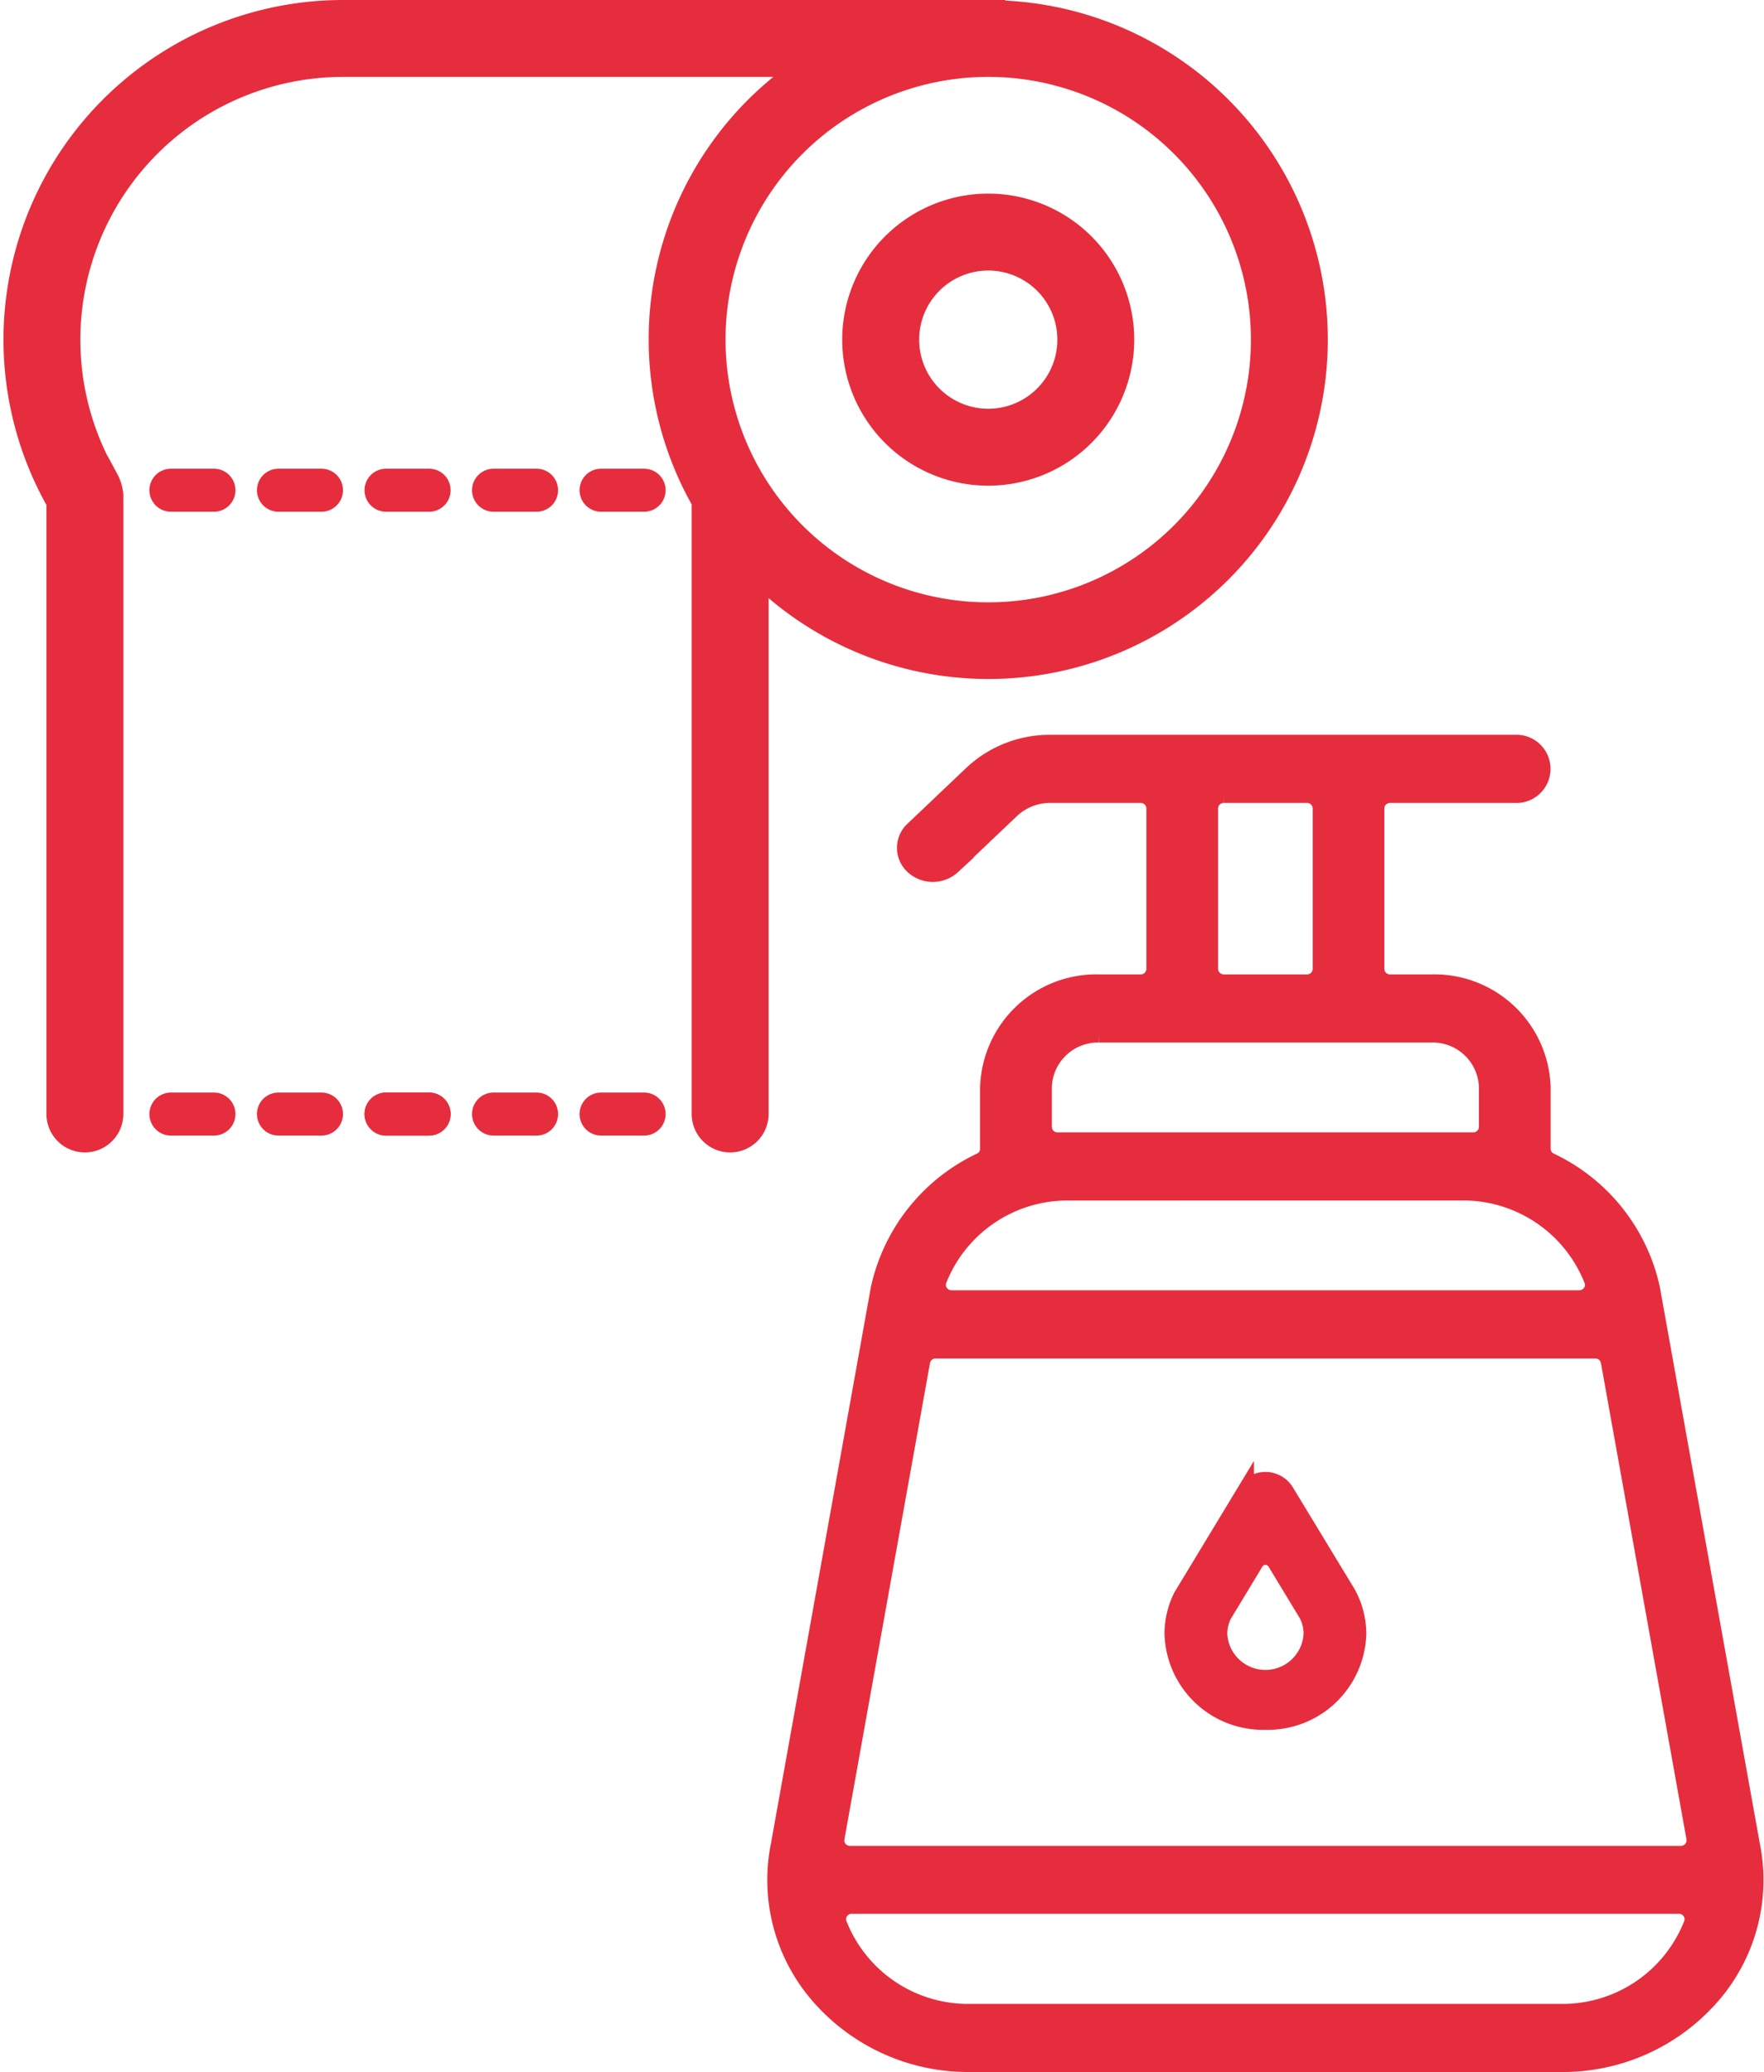
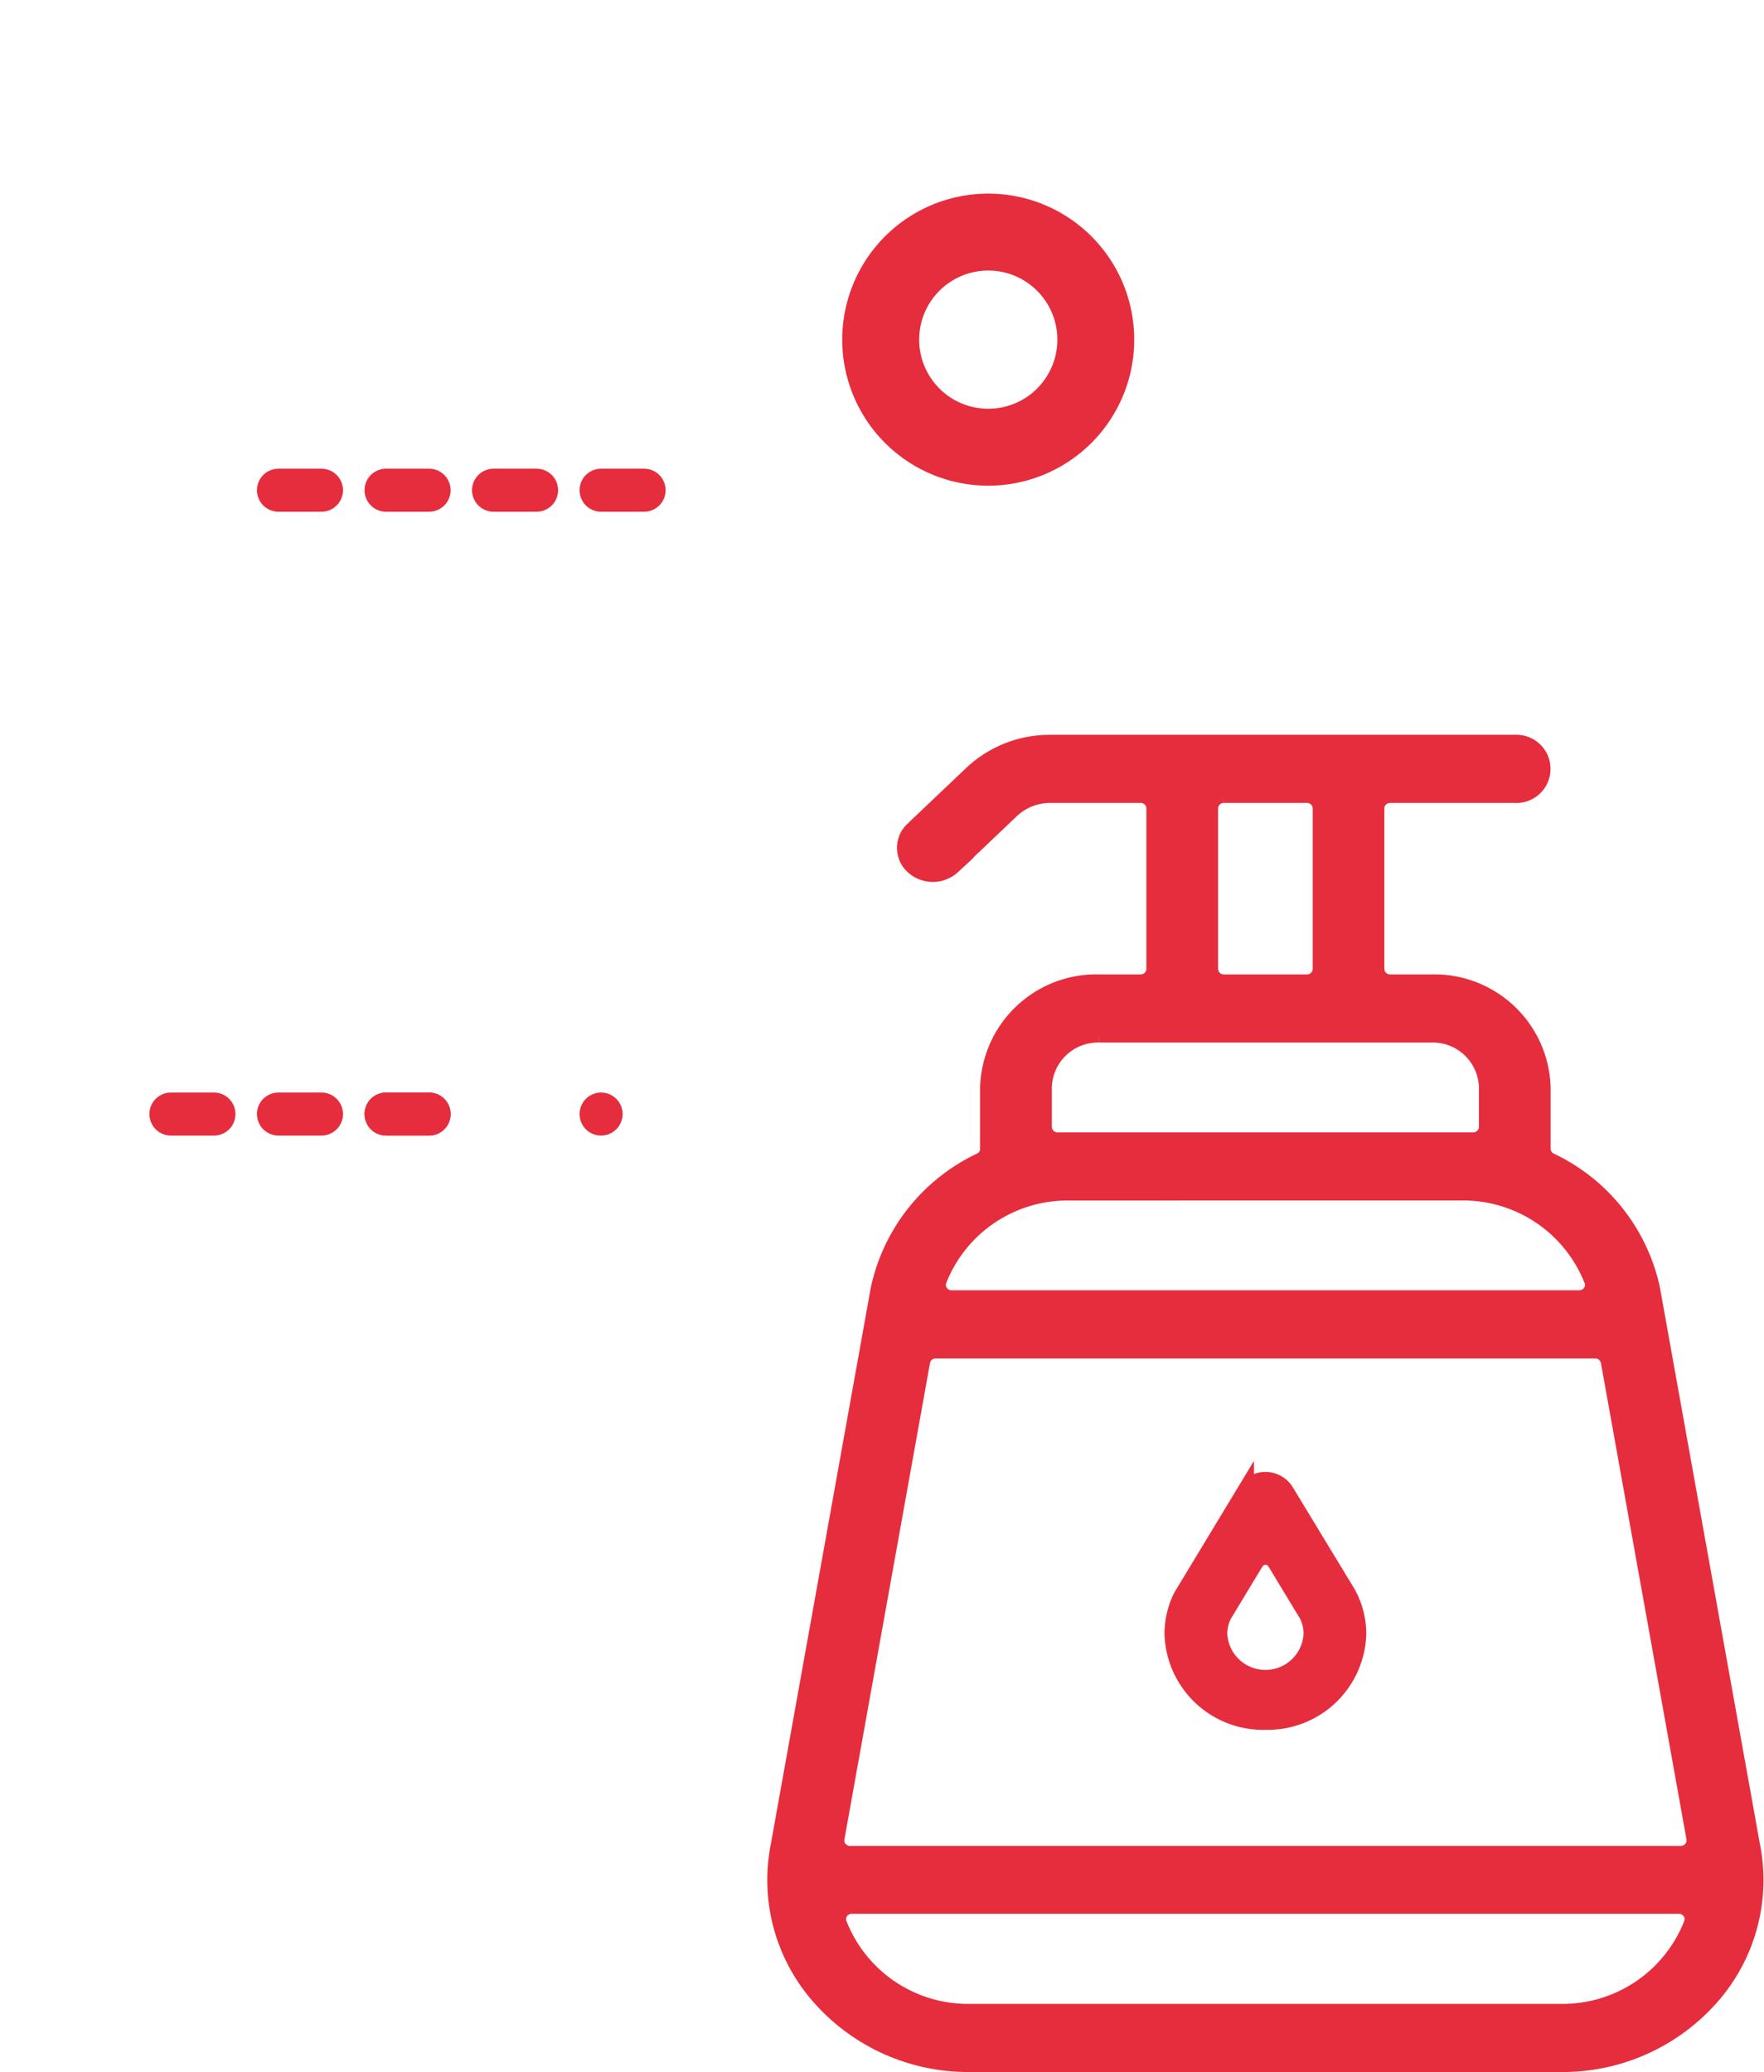
<svg xmlns="http://www.w3.org/2000/svg" width="52.085" height="61.169" viewBox="0 0 52.085 61.169">
  <defs>
    <clipPath id="clip-path">
      <rect width="52.085" height="61.169" fill="none" />
    </clipPath>
  </defs>
  <g id="Icon-Comodato" transform="translate(0)" clip-path="url(#clip-path)">
    <g id="Grupo_291" data-name="Grupo 291" transform="translate(-148.401 -221.614)">
      <g id="Grupo_286" data-name="Grupo 286">
        <g id="Grupo_285" data-name="Grupo 285">
          <g id="Grupo_284" data-name="Grupo 284">
            <g id="Grupo_283" data-name="Grupo 283">
              <path id="Caminho_70" data-name="Caminho 70" d="M177.024,282.533a5.826,5.826,0,0,1-4.42-1.983,5.2,5.2,0,0,1-1.191-4.482c0-.005,2.917-16.234,2.945-16.395a5.447,5.447,0,0,1,3-3.778.406.406,0,0,0,.232-.367v-1.811a3.183,3.183,0,0,1,3.264-3.087h1.227a.415.415,0,0,0,.419-.411v-4.741a.415.415,0,0,0-.419-.41h-2.665a1.677,1.677,0,0,0-1.161.457l-1.734,1.649a.85.85,0,0,1-1.154,0,.723.723,0,0,1,0-1.06l1.736-1.649a3.34,3.34,0,0,1,2.313-.908h13.712a.757.757,0,1,1,0,1.511h-3.683a.415.415,0,0,0-.419.41v4.741a.415.415,0,0,0,.419.411h1.228a3.182,3.182,0,0,1,3.263,3.087v1.811a.407.407,0,0,0,.233.367,5.442,5.442,0,0,1,2.995,3.757c.036.2,2.948,16.406,2.948,16.406a5.2,5.2,0,0,1-1.189,4.493,5.824,5.824,0,0,1-4.42,1.982Zm-3.472-4.672a.425.425,0,0,0-.338.167.4.4,0,0,0-.055.384,4.106,4.106,0,0,0,3.865,2.61H194.5a4.109,4.109,0,0,0,3.866-2.611.4.4,0,0,0-.057-.383.42.42,0,0,0-.337-.167Zm2.475-16.393a.417.417,0,0,0-.412.339l-2.528,14.069a.405.405,0,0,0,.093.337.427.427,0,0,0,.32.145h24.528a.425.425,0,0,0,.316-.14.412.412,0,0,0,.1-.341l-2.527-14.069a.418.418,0,0,0-.413-.34Zm3.943-4.663a4.1,4.1,0,0,0-3.865,2.6.4.4,0,0,0,.057.384.42.42,0,0,0,.337.167H195.03a.424.424,0,0,0,.339-.17.4.4,0,0,0,.054-.382,4.106,4.106,0,0,0-3.864-2.6Zm.884-4.664a1.614,1.614,0,0,0-1.646,1.576v1.166a.415.415,0,0,0,.419.41H191.9a.415.415,0,0,0,.419-.41v-1.166a1.614,1.614,0,0,0-1.646-1.576Zm3.683-7.073a.415.415,0,0,0-.42.41v4.741a.416.416,0,0,0,.42.411h2.455a.415.415,0,0,0,.419-.411v-4.741a.415.415,0,0,0-.419-.41Z" fill="#e62d3d" stroke="#e62d3d" stroke-miterlimit="10" stroke-width="0.5" />
            </g>
          </g>
        </g>
      </g>
      <g id="Grupo_290" data-name="Grupo 290">
        <g id="Grupo_289" data-name="Grupo 289">
          <g id="Grupo_288" data-name="Grupo 288">
            <g id="Grupo_287" data-name="Grupo 287">
              <path id="Caminho_71" data-name="Caminho 71" d="M185.764,272.431a2.661,2.661,0,0,1-2.729-2.582,2.47,2.47,0,0,1,.249-1.081c.011-.022.108-.182.515-.854l1.377-2.276a.7.7,0,0,1,1.176,0l1.832,3.019a2.478,2.478,0,0,1,.309,1.193A2.662,2.662,0,0,1,185.764,272.431Zm0-4.87a.354.354,0,0,0-.3.167l-.949,1.571a1.282,1.282,0,0,0-.127.55,1.378,1.378,0,0,0,2.753,0,1.251,1.251,0,0,0-.137-.574l-.937-1.547A.354.354,0,0,0,185.766,267.561Z" fill="#e62d3d" stroke="#e62d3d" stroke-miterlimit="10" stroke-width="0.5" />
            </g>
          </g>
        </g>
      </g>
    </g>
    <path id="Caminho_72" data-name="Caminho 72" d="M154.718,255.138h-1.27a.635.635,0,1,1,0-1.27h1.27a.635.635,0,0,1,0,1.27Zm0,0" transform="translate(-148.401 -221.614)" fill="#e62d3d" />
    <path id="Caminho_73" data-name="Caminho 73" d="M157.893,255.138h-1.27a.635.635,0,0,1,0-1.27h1.27a.635.635,0,0,1,0,1.27Zm0,0" transform="translate(-148.401 -221.614)" fill="#e62d3d" />
    <path id="Caminho_74" data-name="Caminho 74" d="M161.069,255.138H159.8a.635.635,0,1,1,0-1.27h1.271a.635.635,0,0,1,0,1.27Zm0,0" transform="translate(-148.401 -221.614)" fill="#e62d3d" />
    <path id="Caminho_75" data-name="Caminho 75" d="M161.069,255.138H159.8a.635.635,0,1,1,0-1.27h1.271a.635.635,0,0,1,0,1.27Zm0,0" transform="translate(-148.401 -221.614)" fill="#e62d3d" />
-     <path id="Caminho_76" data-name="Caminho 76" d="M164.244,255.138h-1.27a.635.635,0,0,1,0-1.27h1.27a.635.635,0,0,1,0,1.27Zm0,0" transform="translate(-148.401 -221.614)" fill="#e62d3d" />
-     <path id="Caminho_77" data-name="Caminho 77" d="M167.419,255.138h-1.27a.635.635,0,0,1,0-1.27h1.27a.635.635,0,1,1,0,1.27Zm0,0" transform="translate(-148.401 -221.614)" fill="#e62d3d" />
-     <path id="Caminho_78" data-name="Caminho 78" d="M177.581,222.114H158.528a9.527,9.527,0,0,0-8.256,14.276V254.5a.635.635,0,0,0,1.271,0V236.226c0-.015-.008-.028-.009-.043a.68.68,0,0,0-.025-.127.628.628,0,0,0-.043-.119c-.007-.013-.007-.028-.014-.041a8.26,8.26,0,0,1,7.076-12.512h14.32a9.49,9.49,0,0,0-3.524,12.989V254.5a.635.635,0,0,0,1.271,0V238.1a9.52,9.52,0,1,0,6.986-15.981Zm0,17.782a8.256,8.256,0,1,1,8.255-8.256,8.256,8.256,0,0,1-8.255,8.256Zm0,0" transform="translate(-148.401 -221.614)" fill="#e62d3d" stroke="#e62d3d" stroke-miterlimit="10" stroke-width="1" />
+     <path id="Caminho_77" data-name="Caminho 77" d="M167.419,255.138h-1.27a.635.635,0,0,1,0-1.27a.635.635,0,1,1,0,1.27Zm0,0" transform="translate(-148.401 -221.614)" fill="#e62d3d" />
    <path id="Caminho_79" data-name="Caminho 79" d="M177.581,227.83a3.811,3.811,0,1,0,3.81,3.81,3.81,3.81,0,0,0-3.81-3.81Zm0,6.351a2.54,2.54,0,1,1,2.54-2.541,2.54,2.54,0,0,1-2.54,2.541Zm0,0" transform="translate(-148.401 -221.614)" fill="#e62d3d" stroke="#e62d3d" stroke-miterlimit="10" stroke-width="1" />
-     <path id="Caminho_80" data-name="Caminho 80" d="M154.718,235.451h-1.27a.635.635,0,1,0,0,1.27h1.27a.635.635,0,0,0,0-1.27Zm0,0" transform="translate(-148.401 -221.614)" fill="#e62d3d" />
    <path id="Caminho_81" data-name="Caminho 81" d="M157.893,235.451h-1.27a.635.635,0,1,0,0,1.27h1.27a.635.635,0,0,0,0-1.27Zm0,0" transform="translate(-148.401 -221.614)" fill="#e62d3d" />
    <path id="Caminho_82" data-name="Caminho 82" d="M161.069,235.451H159.8a.635.635,0,1,0,0,1.27h1.271a.635.635,0,0,0,0-1.27Zm0,0" transform="translate(-148.401 -221.614)" fill="#e62d3d" />
    <path id="Caminho_83" data-name="Caminho 83" d="M164.244,235.451h-1.27a.635.635,0,1,0,0,1.27h1.27a.635.635,0,0,0,0-1.27Zm0,0" transform="translate(-148.401 -221.614)" fill="#e62d3d" />
    <path id="Caminho_84" data-name="Caminho 84" d="M167.419,235.451h-1.27a.635.635,0,1,0,0,1.27h1.27a.635.635,0,1,0,0-1.27Zm0,0" transform="translate(-148.401 -221.614)" fill="#e62d3d" />
  </g>
</svg>